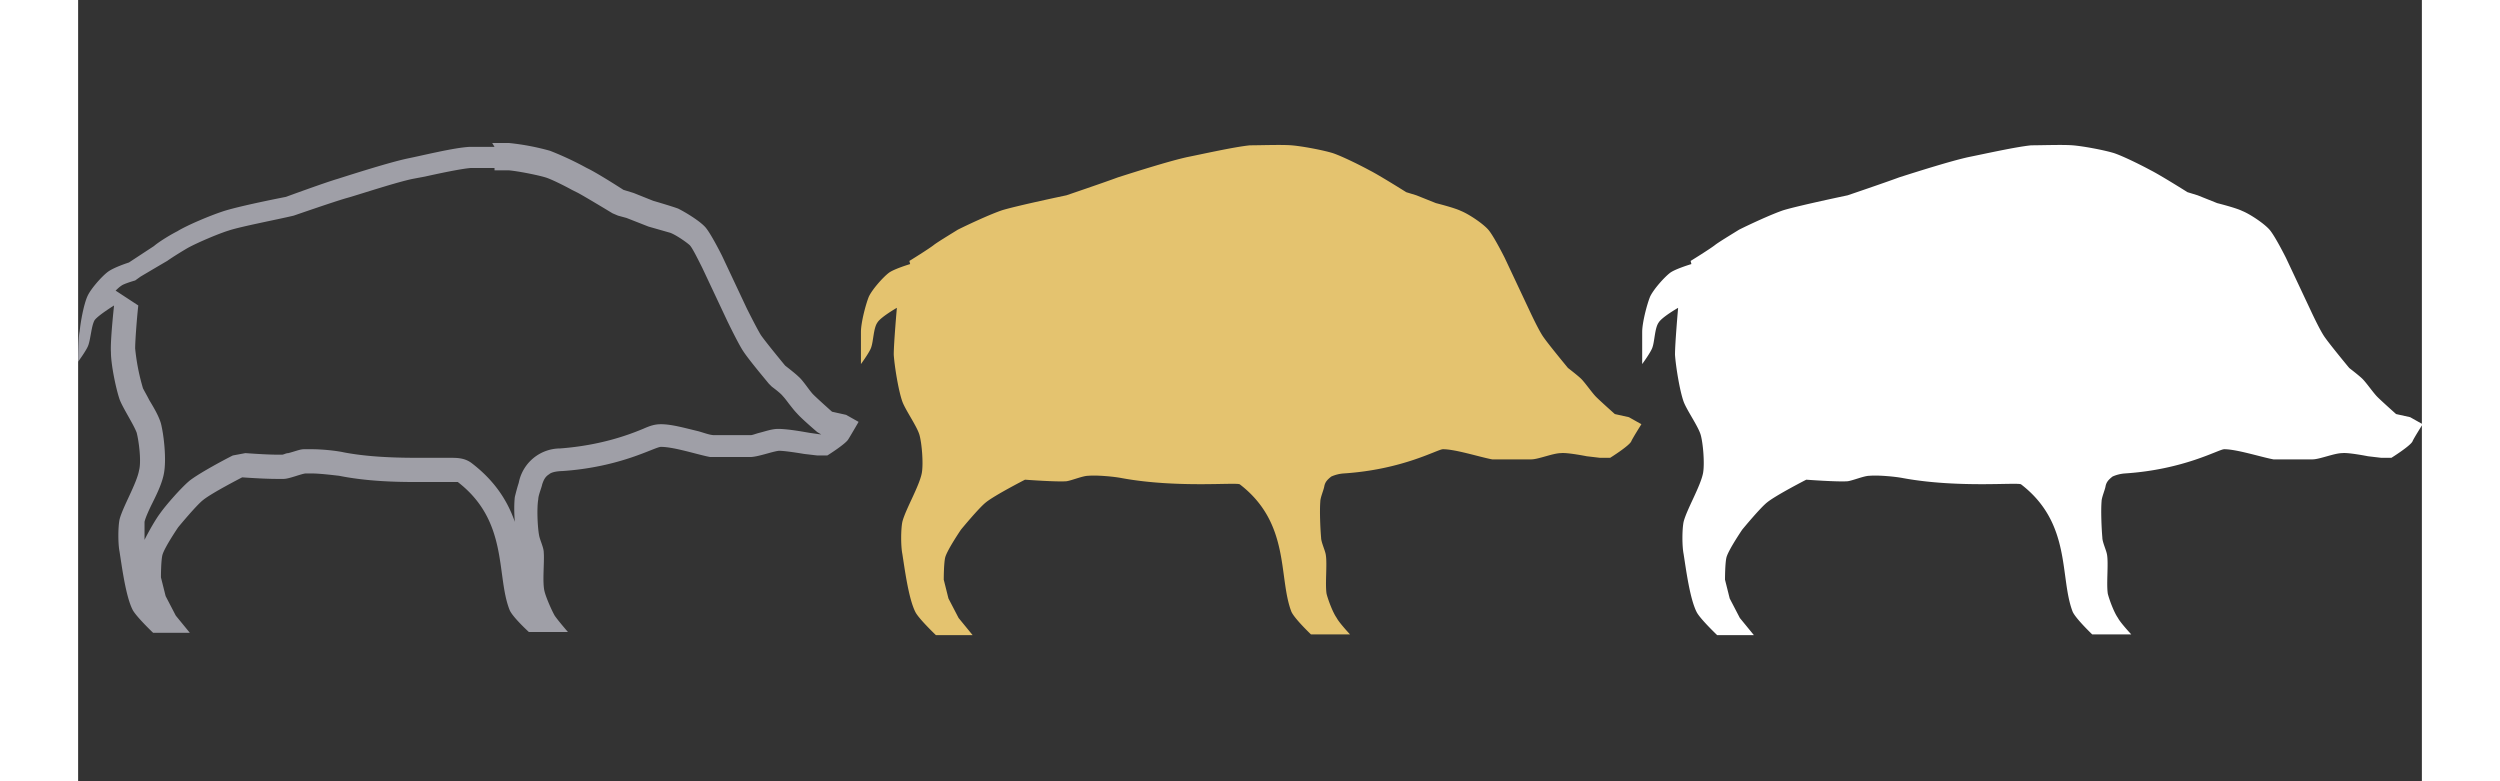
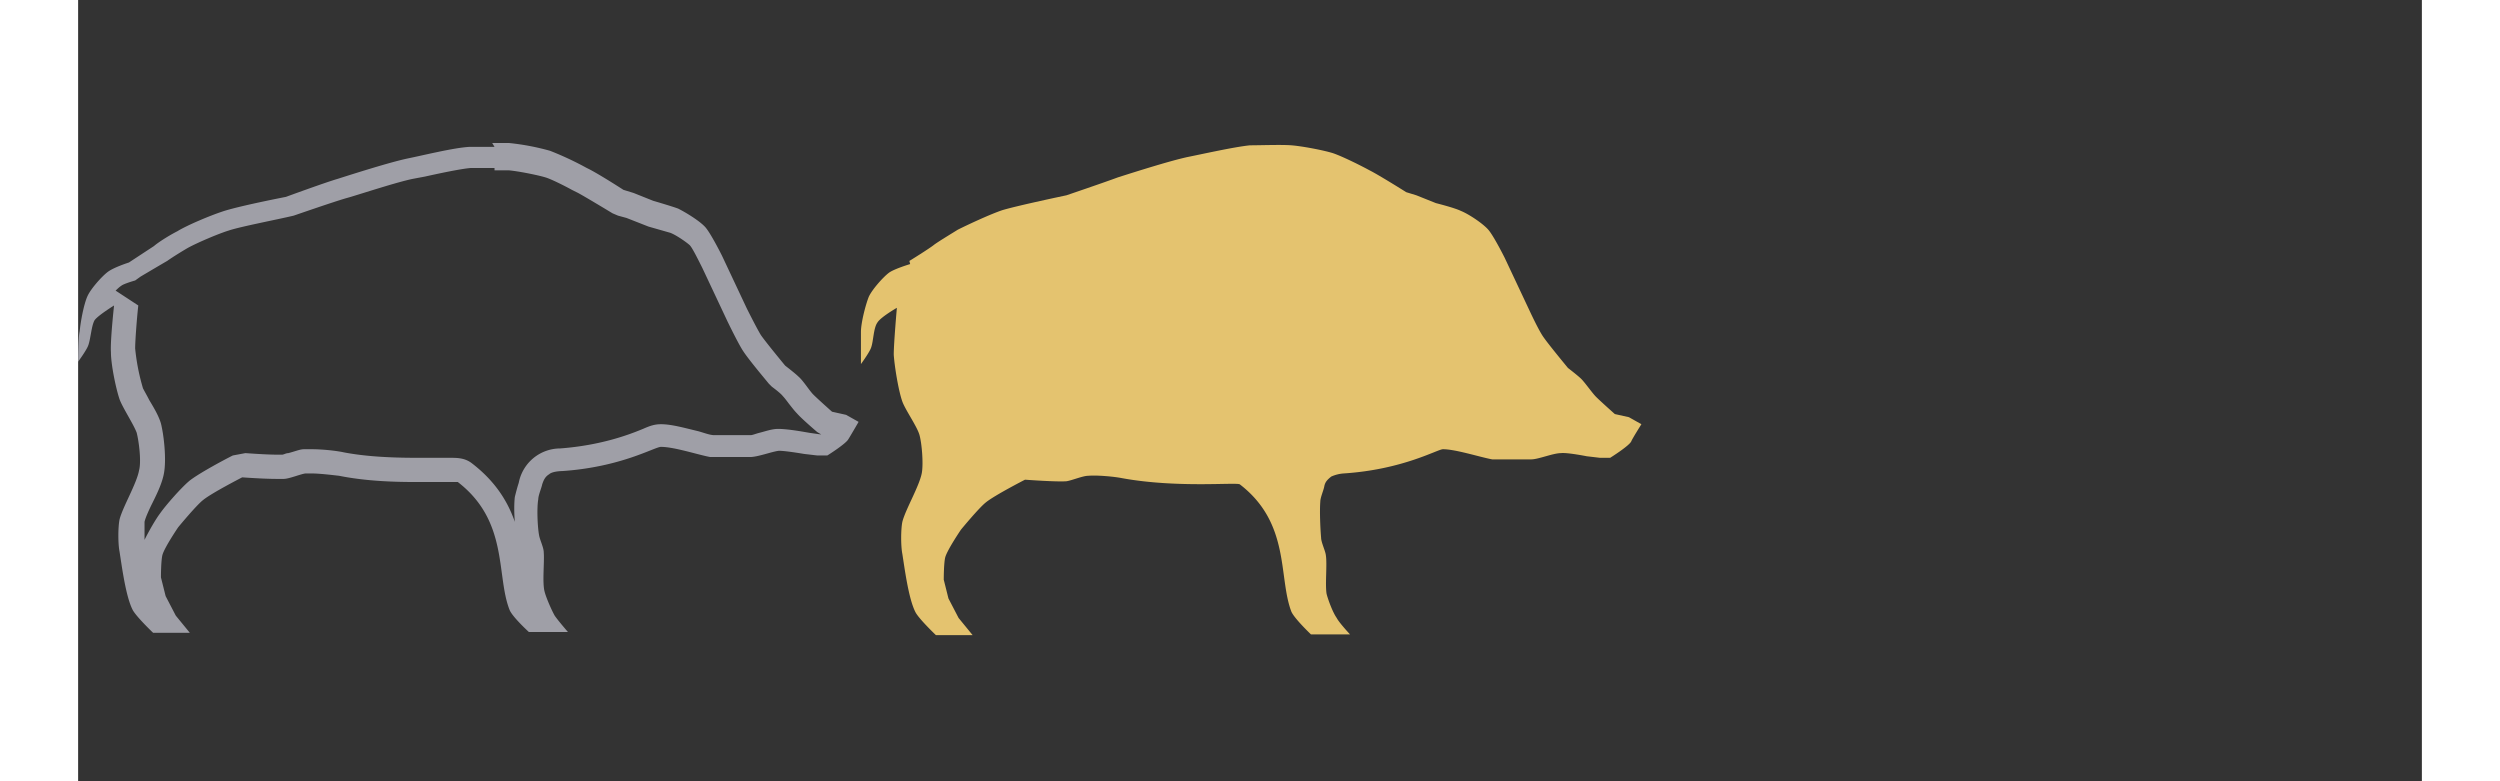
<svg xmlns="http://www.w3.org/2000/svg" id="Layer_1" data-name="Layer 1" viewBox="0 0 30 10" width="16" height="5">
  <rect x="0" y="0" width="30" height="10" fill="#333333" stroke="none" />
  <defs>
    <style>.cls-1 {
        fill: #e4c36f;
      }

      .cls-2 {
        fill: #fff;
      }

      .cls-3 {
        fill: #9f9fa7;
      }</style>
  </defs>
-   <path d="M10.64 3.34s.26-.16.32-.21c.07-.05.22-.14.3-.19.14-.07.42-.2.57-.25.2-.06.82-.19.82-.19s.5-.17.66-.23c.22-.07.66-.21.89-.26.2-.04.6-.13.8-.15.13 0 .4-.01.53 0s.4.06.53.1c.12.04.36.16.47.22.12.06.47.28.47.28l.13.04.25.1s.24.06.32.1c.1.04.28.16.35.24.07.08.21.36.21.36l.32.68s.12.26.18.34c.07.1.31.39.31.39s.13.1.17.14c.05.05.14.18.19.23.06.06.24.22.24.22l.18.04.16.09s-.12.19-.13.22c-.03.06-.27.21-.27.21h-.13l-.17-.02s-.25-.05-.33-.04c-.1 0-.29.08-.38.08h-.5c-.16-.03-.47-.13-.63-.13-.07 0-.51.26-1.27.31a.47.47 0 0 0-.16.04c-.05.04-.08.07-.09.13-.01.05-.05.14-.05.19-.01.12 0 .35.01.46 0 .06.05.16.06.22.02.12-.01.37.01.5.02.08.08.24.13.31.03.06.17.21.17.21h-.5s-.21-.2-.25-.29c-.17-.44-.01-1.13-.66-1.63-.04-.03-.8.05-1.51-.08-.1-.02-.32-.04-.43-.03-.07 0-.21.06-.28.07-.13.01-.53-.02-.53-.02s-.39.2-.5.29c-.09.07-.32.35-.32.35s-.17.25-.2.35c-.02.07-.02.29-.02.29l.06.24.13.25.18.22h-.47s-.21-.2-.26-.29c-.09-.17-.14-.56-.17-.75-.02-.1-.02-.31 0-.41.04-.16.22-.46.25-.63.02-.12 0-.37-.03-.48s-.18-.32-.22-.43c-.05-.14-.1-.45-.11-.6 0-.15.04-.6.04-.6s-.21.12-.25.19c-.05.07-.05.24-.08.32-.02.06-.13.21-.13.21v-.41c0-.12.06-.35.1-.45.04-.09.18-.25.26-.31.07-.05.27-.11.27-.11Z" class="cls-1" />
-   <path d="M20.64 3.34s.26-.16.32-.21c.07-.05.22-.14.3-.19.14-.07.42-.2.57-.25.2-.06.82-.19.82-.19s.5-.17.66-.23c.22-.07.66-.21.89-.26.2-.04.6-.13.8-.15.13 0 .4-.01.53 0s.4.06.53.1c.12.04.36.16.47.22.12.06.47.28.47.28l.13.04.25.1s.24.06.32.1c.1.04.28.16.35.24.07.08.21.36.21.36l.32.68s.12.26.18.34c.07.1.31.39.31.39s.13.1.17.14c.05.05.14.18.19.23.06.06.24.22.24.22l.18.04.16.09s-.12.19-.13.22c-.03.06-.27.21-.27.21h-.13l-.17-.02s-.25-.05-.33-.04c-.1 0-.29.08-.38.08h-.5c-.16-.03-.47-.13-.63-.13-.07 0-.51.26-1.27.31a.47.47 0 0 0-.16.04c-.05.04-.08.07-.09.13-.01.05-.05.14-.05.19-.01.12 0 .35.01.46 0 .06.05.16.06.22.02.12-.01.37.01.5.02.08.08.24.13.31.03.06.17.21.17.21h-.5s-.21-.2-.25-.29c-.17-.44-.01-1.13-.66-1.63-.04-.03-.8.05-1.51-.08-.1-.02-.32-.04-.43-.03-.07 0-.21.06-.28.07-.13.01-.53-.02-.53-.02s-.39.2-.5.29c-.09.07-.32.35-.32.35s-.17.25-.2.35c-.02.07-.02.29-.02.29l.06.24.13.25.18.22h-.47s-.21-.2-.26-.29c-.09-.17-.14-.56-.17-.75-.02-.1-.02-.31 0-.41.04-.16.22-.46.25-.63.02-.12 0-.37-.03-.48s-.18-.32-.22-.43c-.05-.14-.1-.45-.11-.6 0-.15.04-.6.04-.6s-.21.12-.25.19c-.05.07-.05.24-.08.32-.02.06-.13.21-.13.21v-.41c0-.12.06-.35.1-.45.04-.09.18-.25.26-.31.07-.05.27-.11.27-.11Z" class="cls-2" />
+   <path d="M10.64 3.34s.26-.16.32-.21c.07-.05.22-.14.3-.19.14-.07.42-.2.57-.25.2-.06.82-.19.82-.19s.5-.17.66-.23c.22-.07.66-.21.89-.26.2-.04.6-.13.8-.15.13 0 .4-.01.53 0s.4.06.53.1c.12.04.36.16.47.22.12.06.47.28.47.28l.13.04.25.1s.24.06.32.1c.1.04.28.16.35.24.07.08.21.36.21.36l.32.68s.12.26.18.34c.07.1.31.39.31.39s.13.1.17.14c.05.05.14.18.19.23.06.06.24.22.24.22l.18.04.16.09s-.12.19-.13.22c-.03.06-.27.21-.27.21h-.13l-.17-.02s-.25-.05-.33-.04c-.1 0-.29.08-.38.08h-.5c-.16-.03-.47-.13-.63-.13-.07 0-.51.26-1.27.31a.47.47 0 0 0-.16.04c-.05.04-.08.07-.09.13-.01.05-.05.14-.05.19-.01.12 0 .35.01.46 0 .06.05.16.06.22.02.12-.01.37.01.5.02.08.08.24.13.31.03.06.17.21.17.21h-.5s-.21-.2-.25-.29c-.17-.44-.01-1.13-.66-1.63-.04-.03-.8.05-1.51-.08-.1-.02-.32-.04-.43-.03-.07 0-.21.06-.28.07-.13.01-.53-.02-.53-.02s-.39.2-.5.29c-.09.07-.32.35-.32.35s-.17.25-.2.35c-.02.07-.02.29-.02.29l.06.24.13.25.18.22h-.47s-.21-.2-.26-.29c-.09-.17-.14-.56-.17-.75-.02-.1-.02-.31 0-.41.04-.16.22-.46.25-.63.02-.12 0-.37-.03-.48s-.18-.32-.22-.43c-.05-.14-.1-.45-.11-.6 0-.15.04-.6.04-.6s-.21.12-.25.19c-.05.07-.05.24-.08.32-.02.06-.13.21-.13.21v-.41c0-.12.06-.35.1-.45.04-.09.18-.25.26-.31.07-.05.27-.11.27-.11" class="cls-1" />
  <path d="M5.33 2.18h.18c.12.01.37.06.47.09.07.02.25.11.34.16l.08.04c.11.06.44.26.44.26l.07.03.11.03.28.11.28.08c.08.03.22.13.25.16s.1.17.16.29l.32.68s.14.29.2.38c.07.11.29.37.33.42l.04.04s.11.08.14.12c.02.02.05.06.08.1.04.05.07.09.1.12.06.07.26.24.26.24l.05.03H9.5l-.14-.02c-.06-.01-.27-.05-.4-.05-.08 0-.16.03-.24.05-.04.01-.09.03-.11.03h-.47c-.05 0-.13-.03-.2-.05-.17-.04-.34-.09-.48-.09-.08 0-.14.02-.23.06-.17.07-.53.21-1.06.25a.542.542 0 0 0-.53.44c-.02.06-.04.14-.05.18-.01.08-.01.21 0 .32-.09-.26-.25-.52-.55-.75-.09-.07-.19-.07-.28-.07H4.34c-.37 0-.68-.02-.94-.07-.09-.02-.27-.04-.41-.04h-.1c-.05 0-.12.03-.2.05-.03 0-.06.02-.08.02h-.05c-.16 0-.41-.02-.42-.02l-.16.03c-.1.05-.42.22-.55.32-.11.09-.31.32-.38.42-.06.08-.14.22-.2.34v-.23c.01-.05.06-.16.1-.24.07-.14.13-.27.15-.39.03-.17 0-.47-.04-.63-.03-.1-.09-.2-.15-.3-.03-.06-.06-.11-.08-.15a2.71 2.71 0 0 1-.1-.51c0-.09.02-.37.04-.55l-.29-.19s.05-.05.07-.06c.02-.02.11-.05.18-.07l.07-.05s.27-.16.34-.2c.07-.05.2-.13.27-.17.13-.07.39-.18.52-.22.15-.05.62-.14.83-.19 0 0 .49-.17.66-.22l.07-.02c.23-.07.6-.19.79-.23l.16-.03c.18-.04.46-.1.59-.11h.3m0-.27h-.32c-.2.01-.6.11-.8.15-.23.05-.67.19-.89.26-.17.05-.66.23-.66.23s-.62.12-.82.19c-.15.05-.44.17-.57.25-.08.04-.23.13-.3.19l-.32.21s-.19.06-.27.12c-.08.06-.22.22-.26.31-.05.11-.09.34-.1.45-.02.08-.02.39-.02.39s.11-.15.13-.21c.03-.08.04-.25.08-.32.04-.06.25-.19.25-.19s-.05.45-.04.6c0 .15.06.45.11.6.04.11.18.32.22.43.03.12.06.37.03.48-.03.17-.21.47-.25.63-.02.1-.02.31 0 .41.03.19.08.58.17.75.05.09.26.29.26.29h.47l-.18-.22-.13-.25-.06-.24s0-.22.02-.29c.03-.1.2-.35.2-.35s.23-.28.32-.35c.11-.09.5-.29.5-.29s.27.02.44.02h.09c.07 0 .21-.06.28-.07h.07c.11 0 .27.02.36.03.35.07.71.08 1 .08h.52c.65.5.49 1.19.66 1.63.03.09.25.29.25.29h.5s-.13-.15-.17-.21c-.04-.07-.11-.23-.13-.31-.03-.12 0-.37-.01-.5 0-.06-.05-.16-.06-.22-.02-.11-.03-.35-.01-.46 0-.05.04-.14.05-.19.02-.06.04-.1.09-.13.03-.03.12-.04.16-.04.76-.05 1.19-.31 1.27-.31.17 0 .47.1.63.13h.51c.1 0 .28-.07.37-.08.09 0 .32.04.32.04l.17.02h.13s.24-.15.27-.21c.02-.03.13-.22.13-.22l-.16-.09-.18-.04s-.18-.16-.24-.22c-.05-.05-.13-.18-.19-.23-.04-.04-.17-.14-.17-.14s-.24-.29-.31-.39c-.05-.08-.18-.34-.18-.34l-.32-.68s-.14-.28-.21-.36c-.07-.08-.25-.19-.35-.24-.08-.03-.32-.1-.32-.1l-.25-.1-.13-.04s-.34-.22-.47-.28a4.02 4.02 0 0 0-.47-.22 3.1 3.1 0 0 0-.53-.1H5.3Z" class="cls-3" />
</svg>